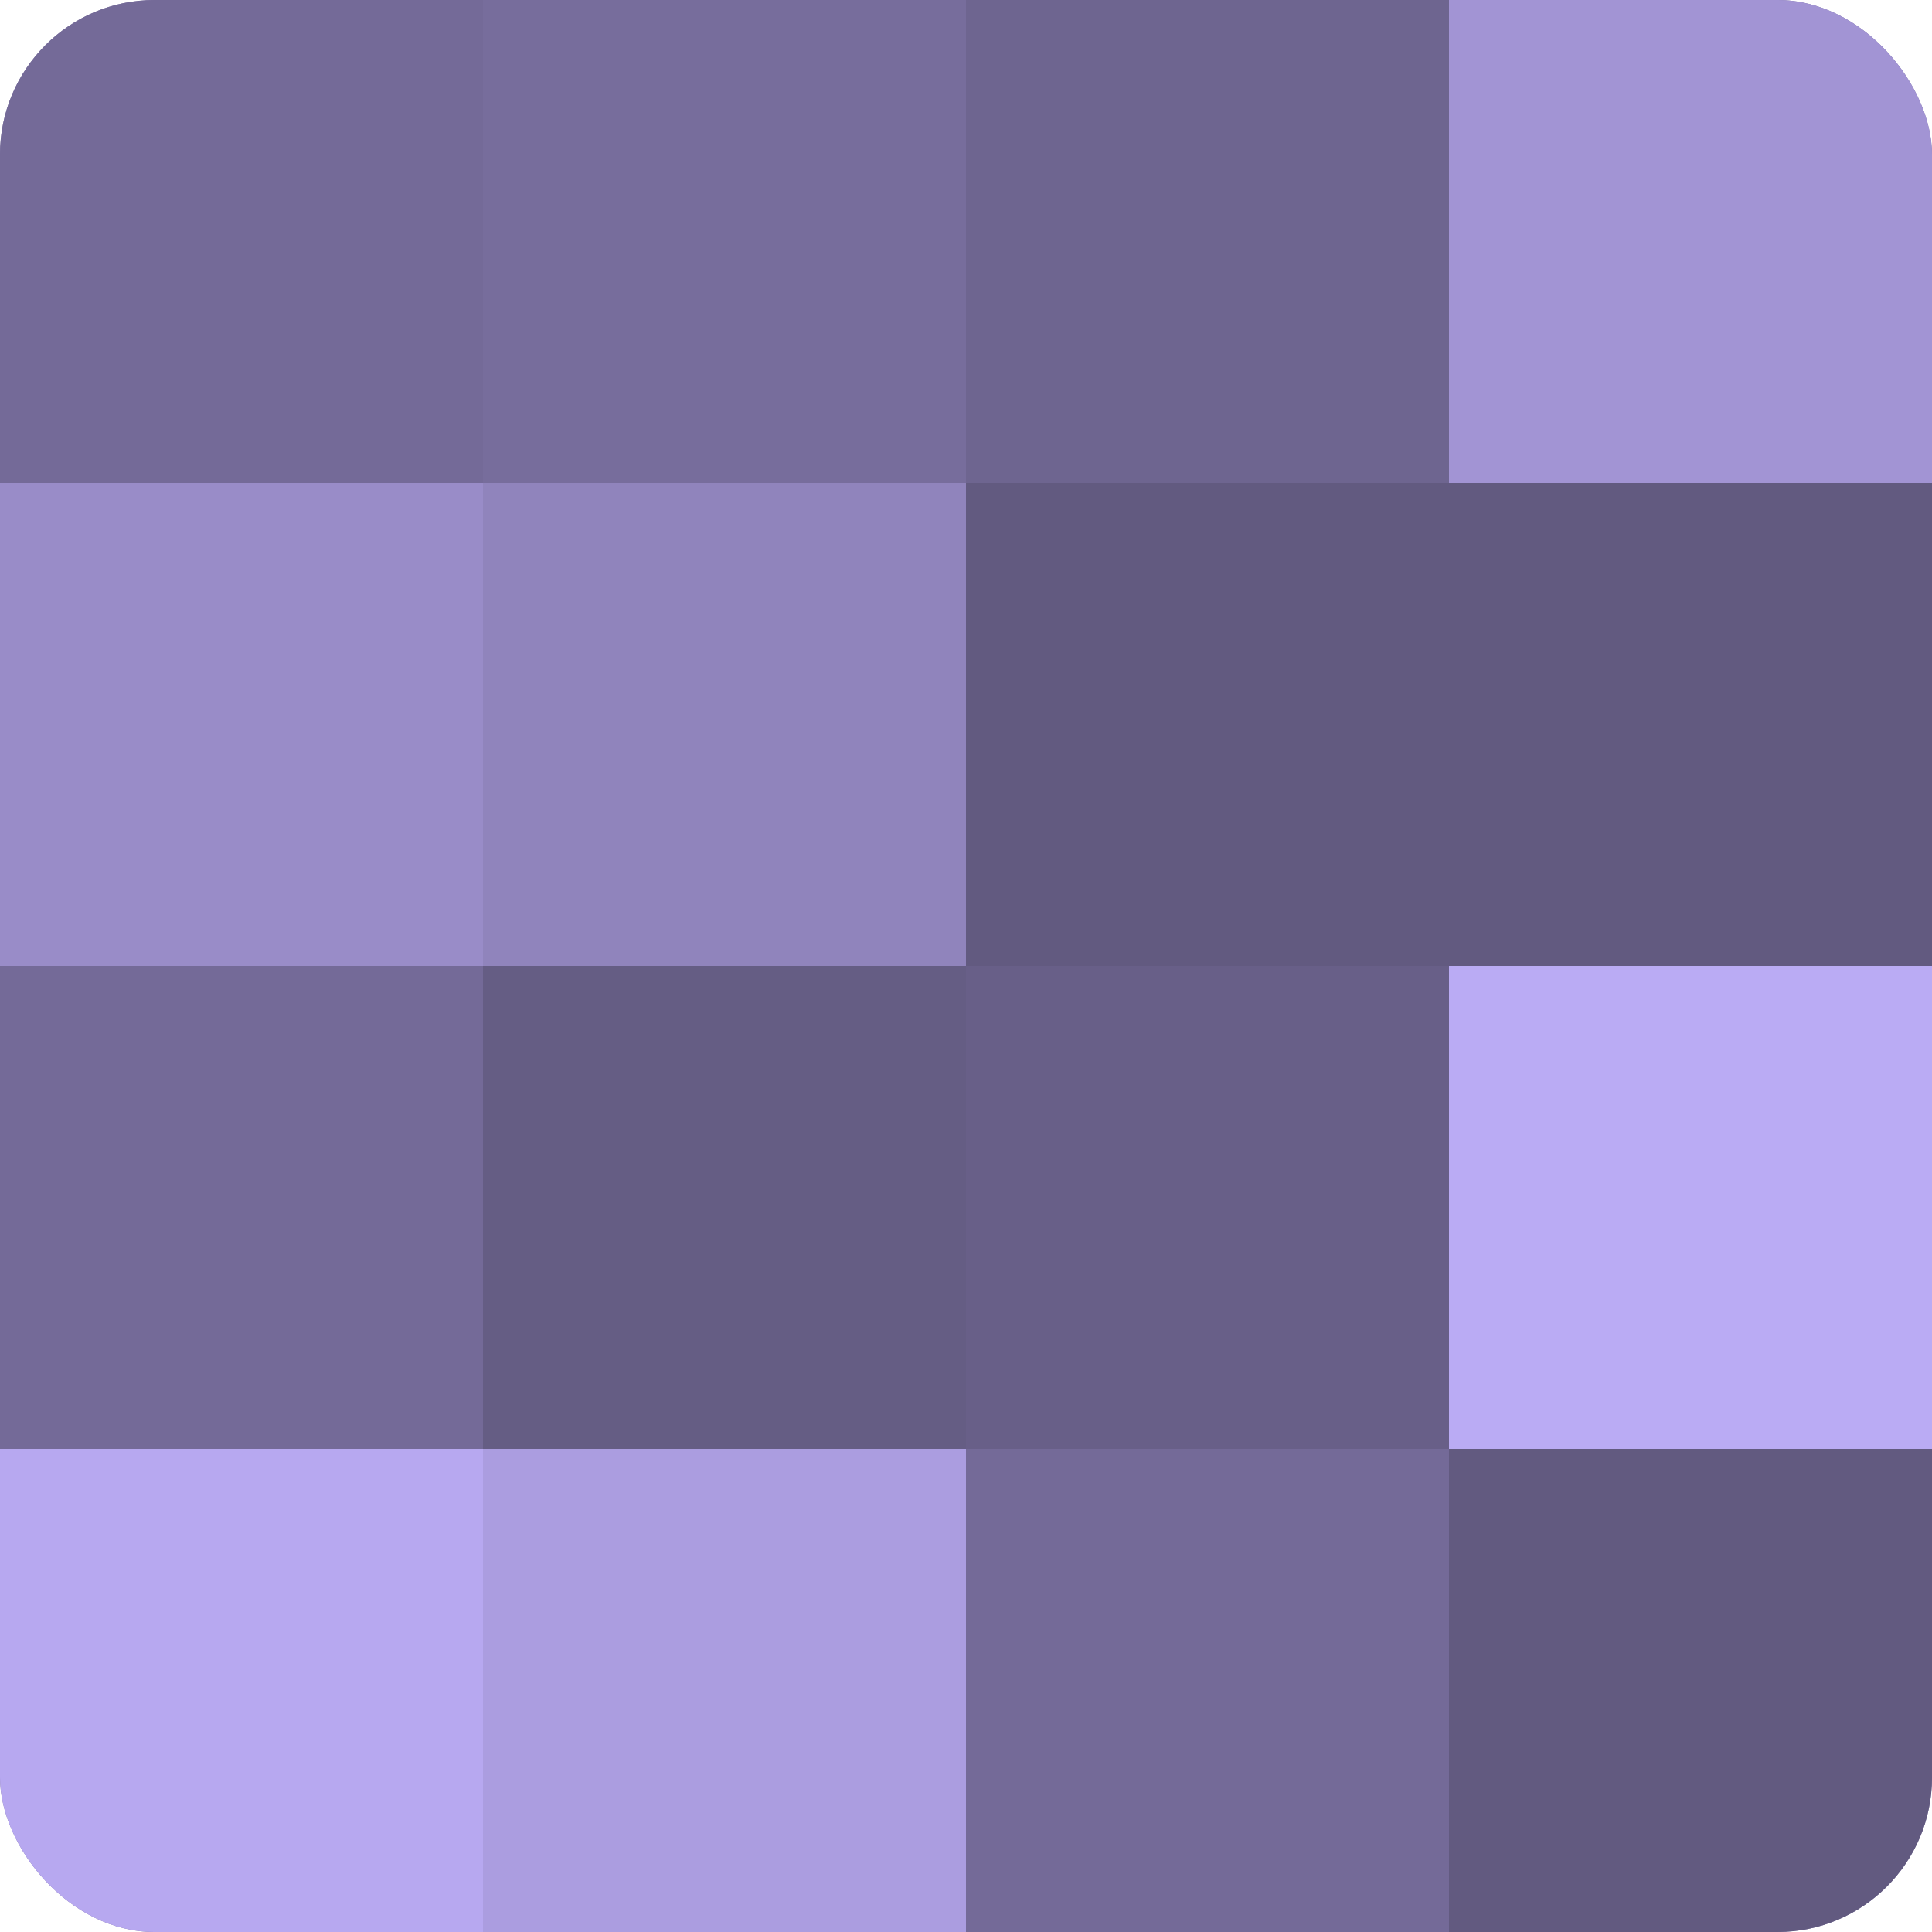
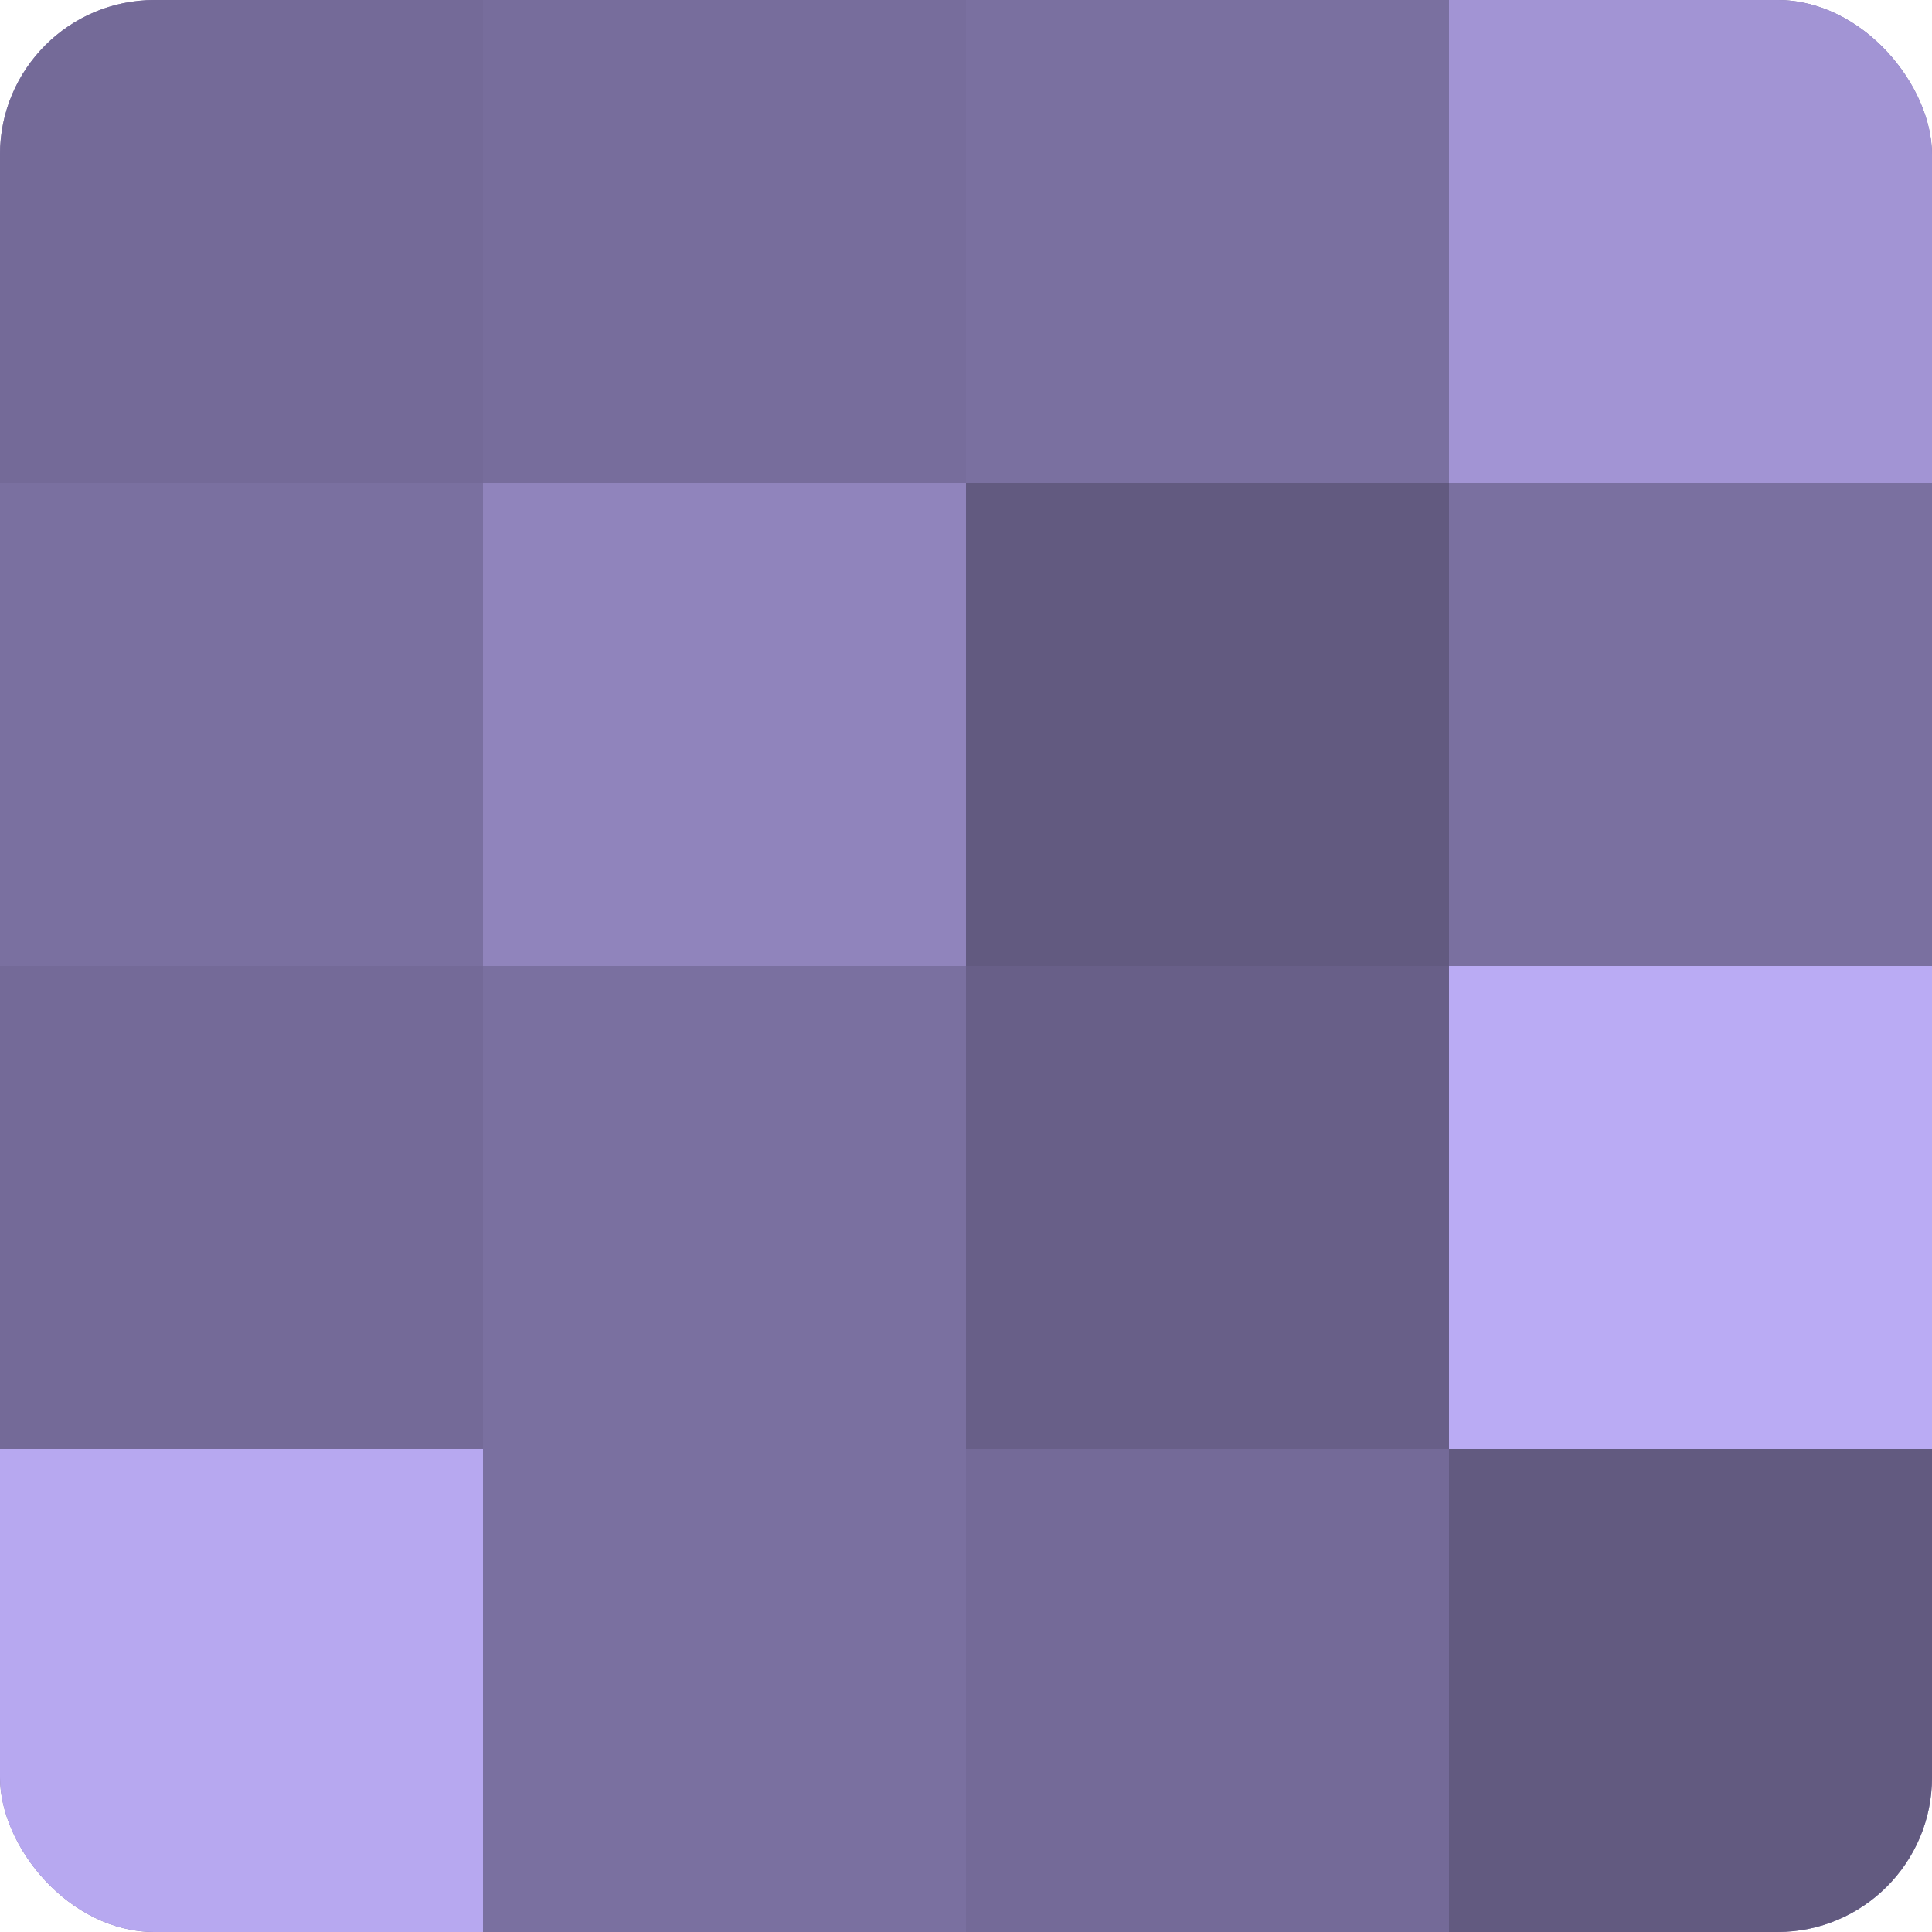
<svg xmlns="http://www.w3.org/2000/svg" width="60" height="60" viewBox="0 0 100 100" preserveAspectRatio="xMidYMid meet">
  <defs>
    <clipPath id="c" width="100" height="100">
      <rect width="100" height="100" rx="8" ry="8" />
    </clipPath>
  </defs>
  <g clip-path="url(#c)">
    <rect width="100" height="100" fill="#7a70a0" />
    <rect width="25" height="25" fill="#746a98" />
-     <rect y="25" width="25" height="25" fill="#998cc8" />
    <rect y="50" width="25" height="25" fill="#746a98" />
    <rect y="75" width="25" height="25" fill="#b7a8f0" />
    <rect x="25" width="25" height="25" fill="#776d9c" />
    <rect x="25" y="25" width="25" height="25" fill="#9084bc" />
-     <rect x="25" y="50" width="25" height="25" fill="#655d84" />
-     <rect x="25" y="75" width="25" height="25" fill="#ab9de0" />
-     <rect x="50" width="25" height="25" fill="#6e6590" />
    <rect x="50" y="25" width="25" height="25" fill="#625a80" />
    <rect x="50" y="50" width="25" height="25" fill="#685f88" />
    <rect x="50" y="75" width="25" height="25" fill="#746a98" />
    <rect x="75" width="25" height="25" fill="#a294d4" />
-     <rect x="75" y="25" width="25" height="25" fill="#625a80" />
    <rect x="75" y="50" width="25" height="25" fill="#baabf4" />
    <rect x="75" y="75" width="25" height="25" fill="#625a80" />
  </g>
</svg>